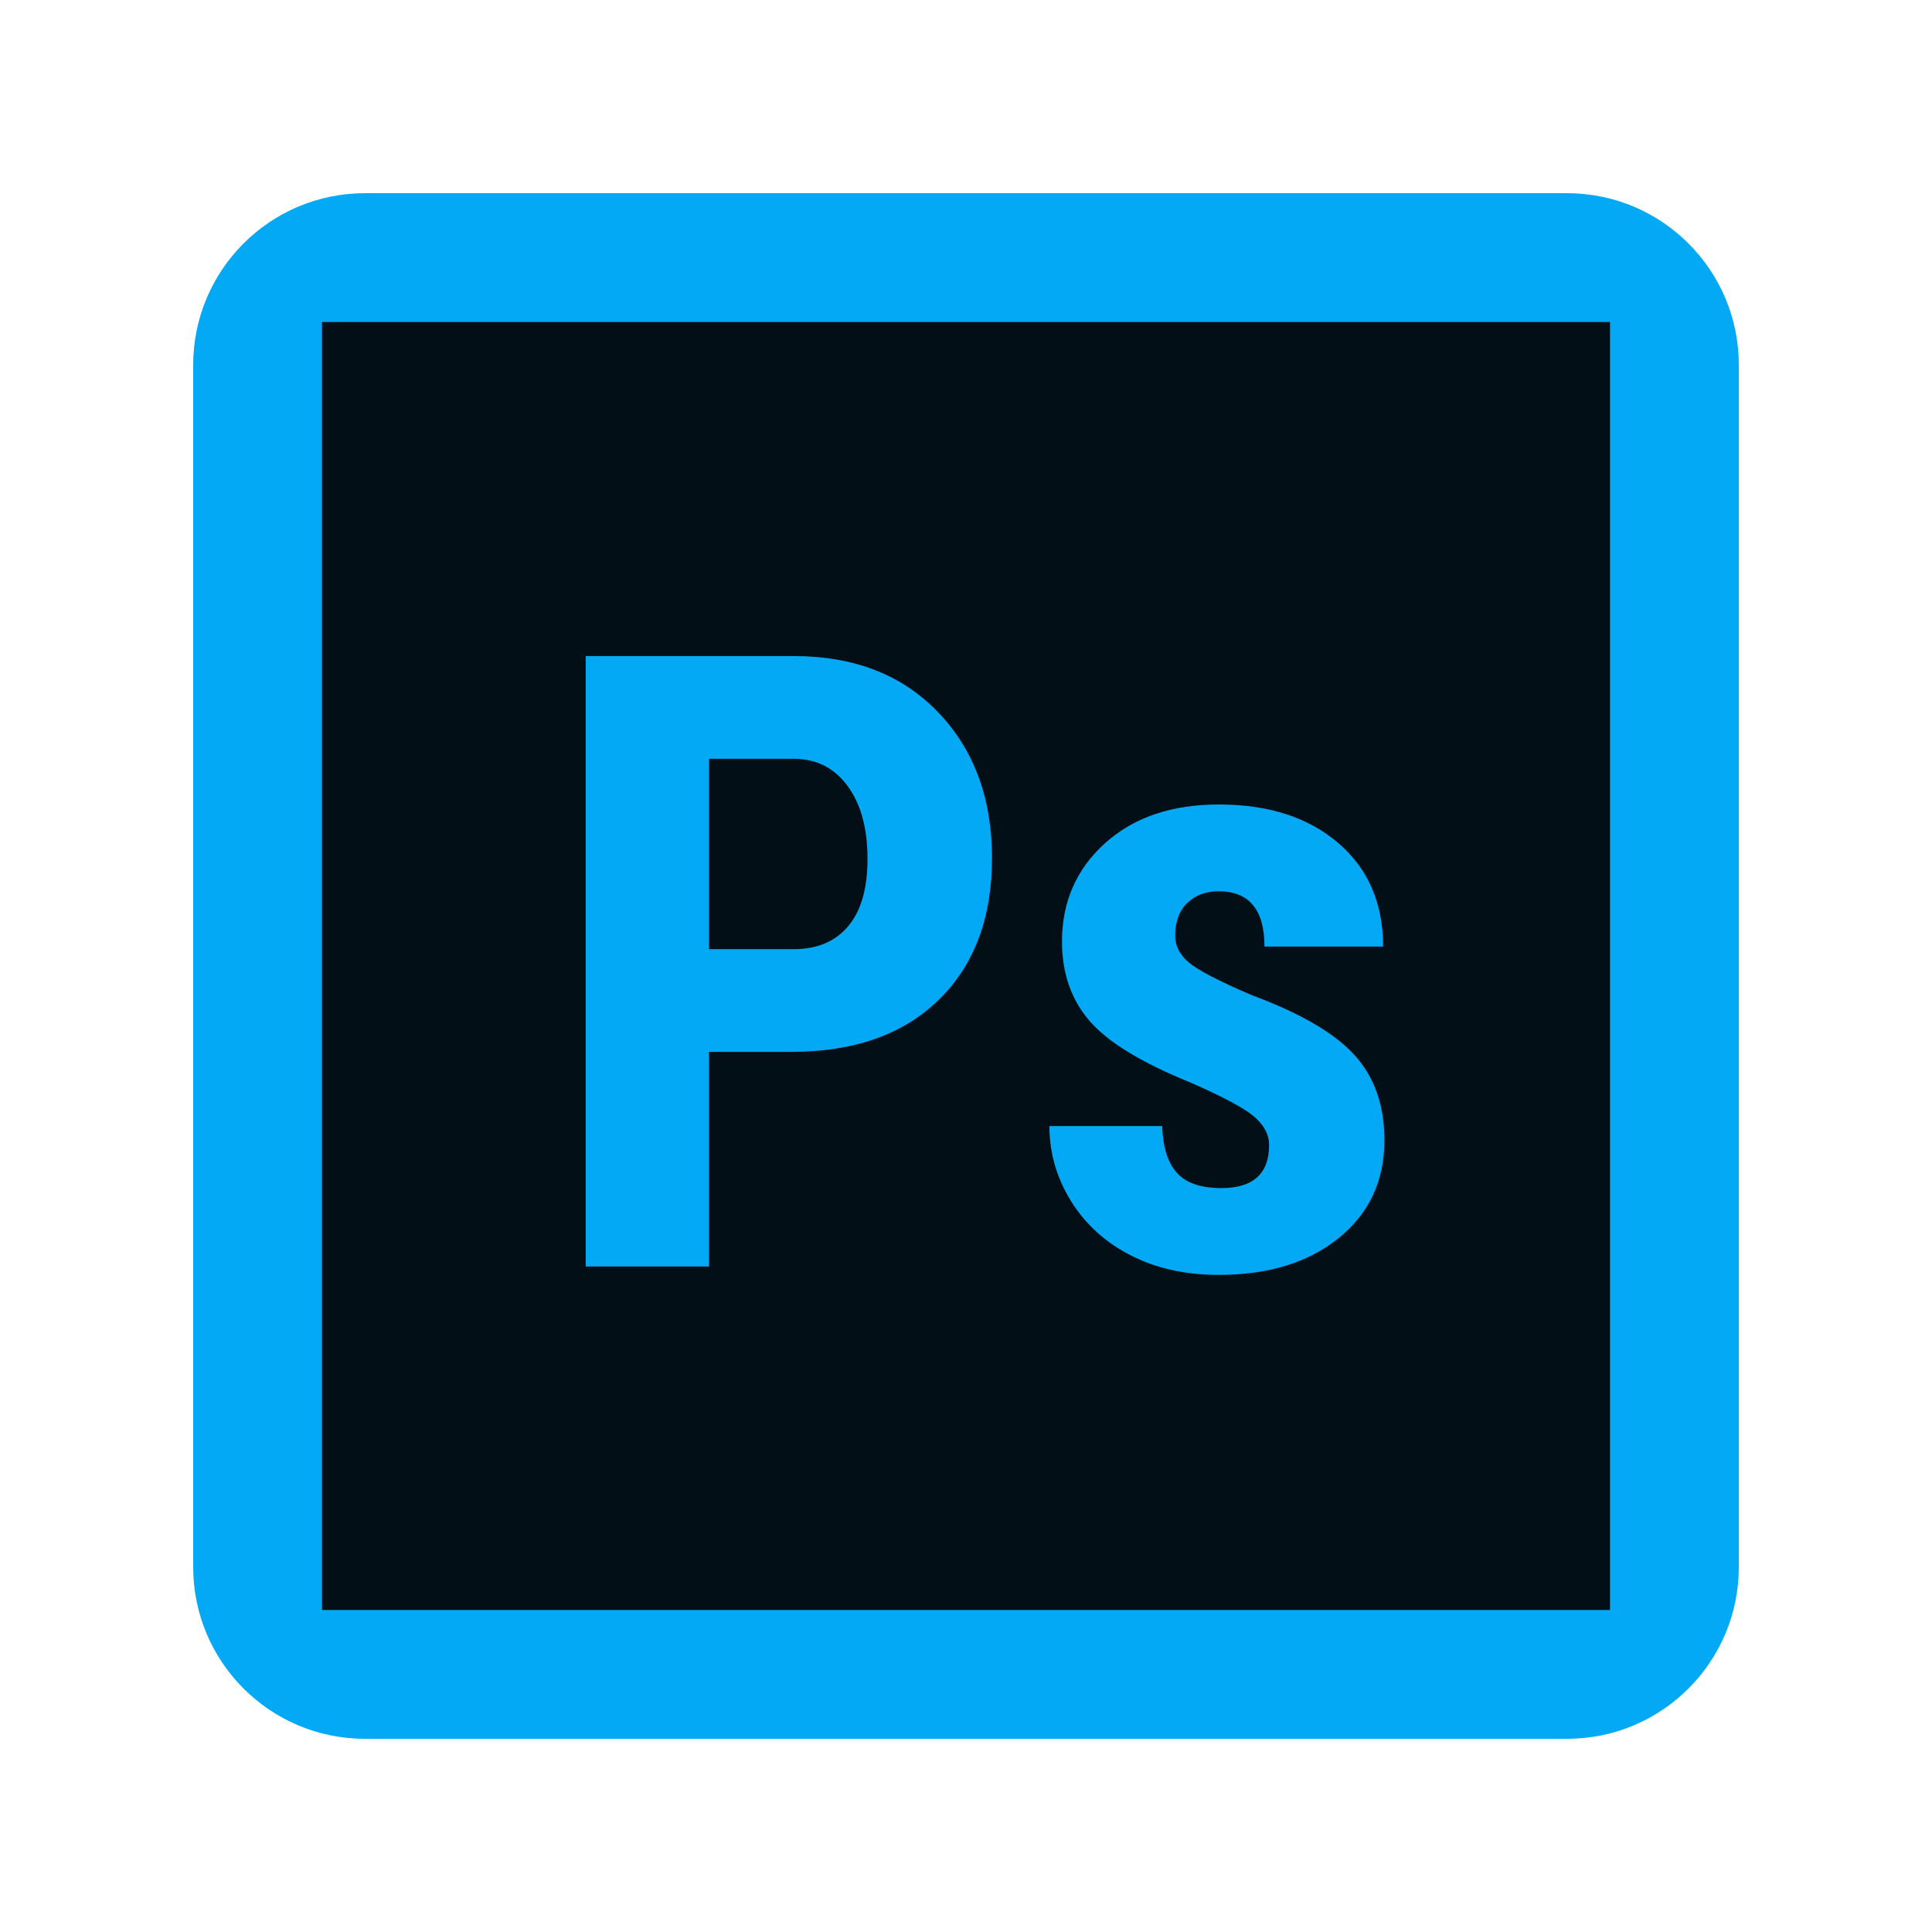
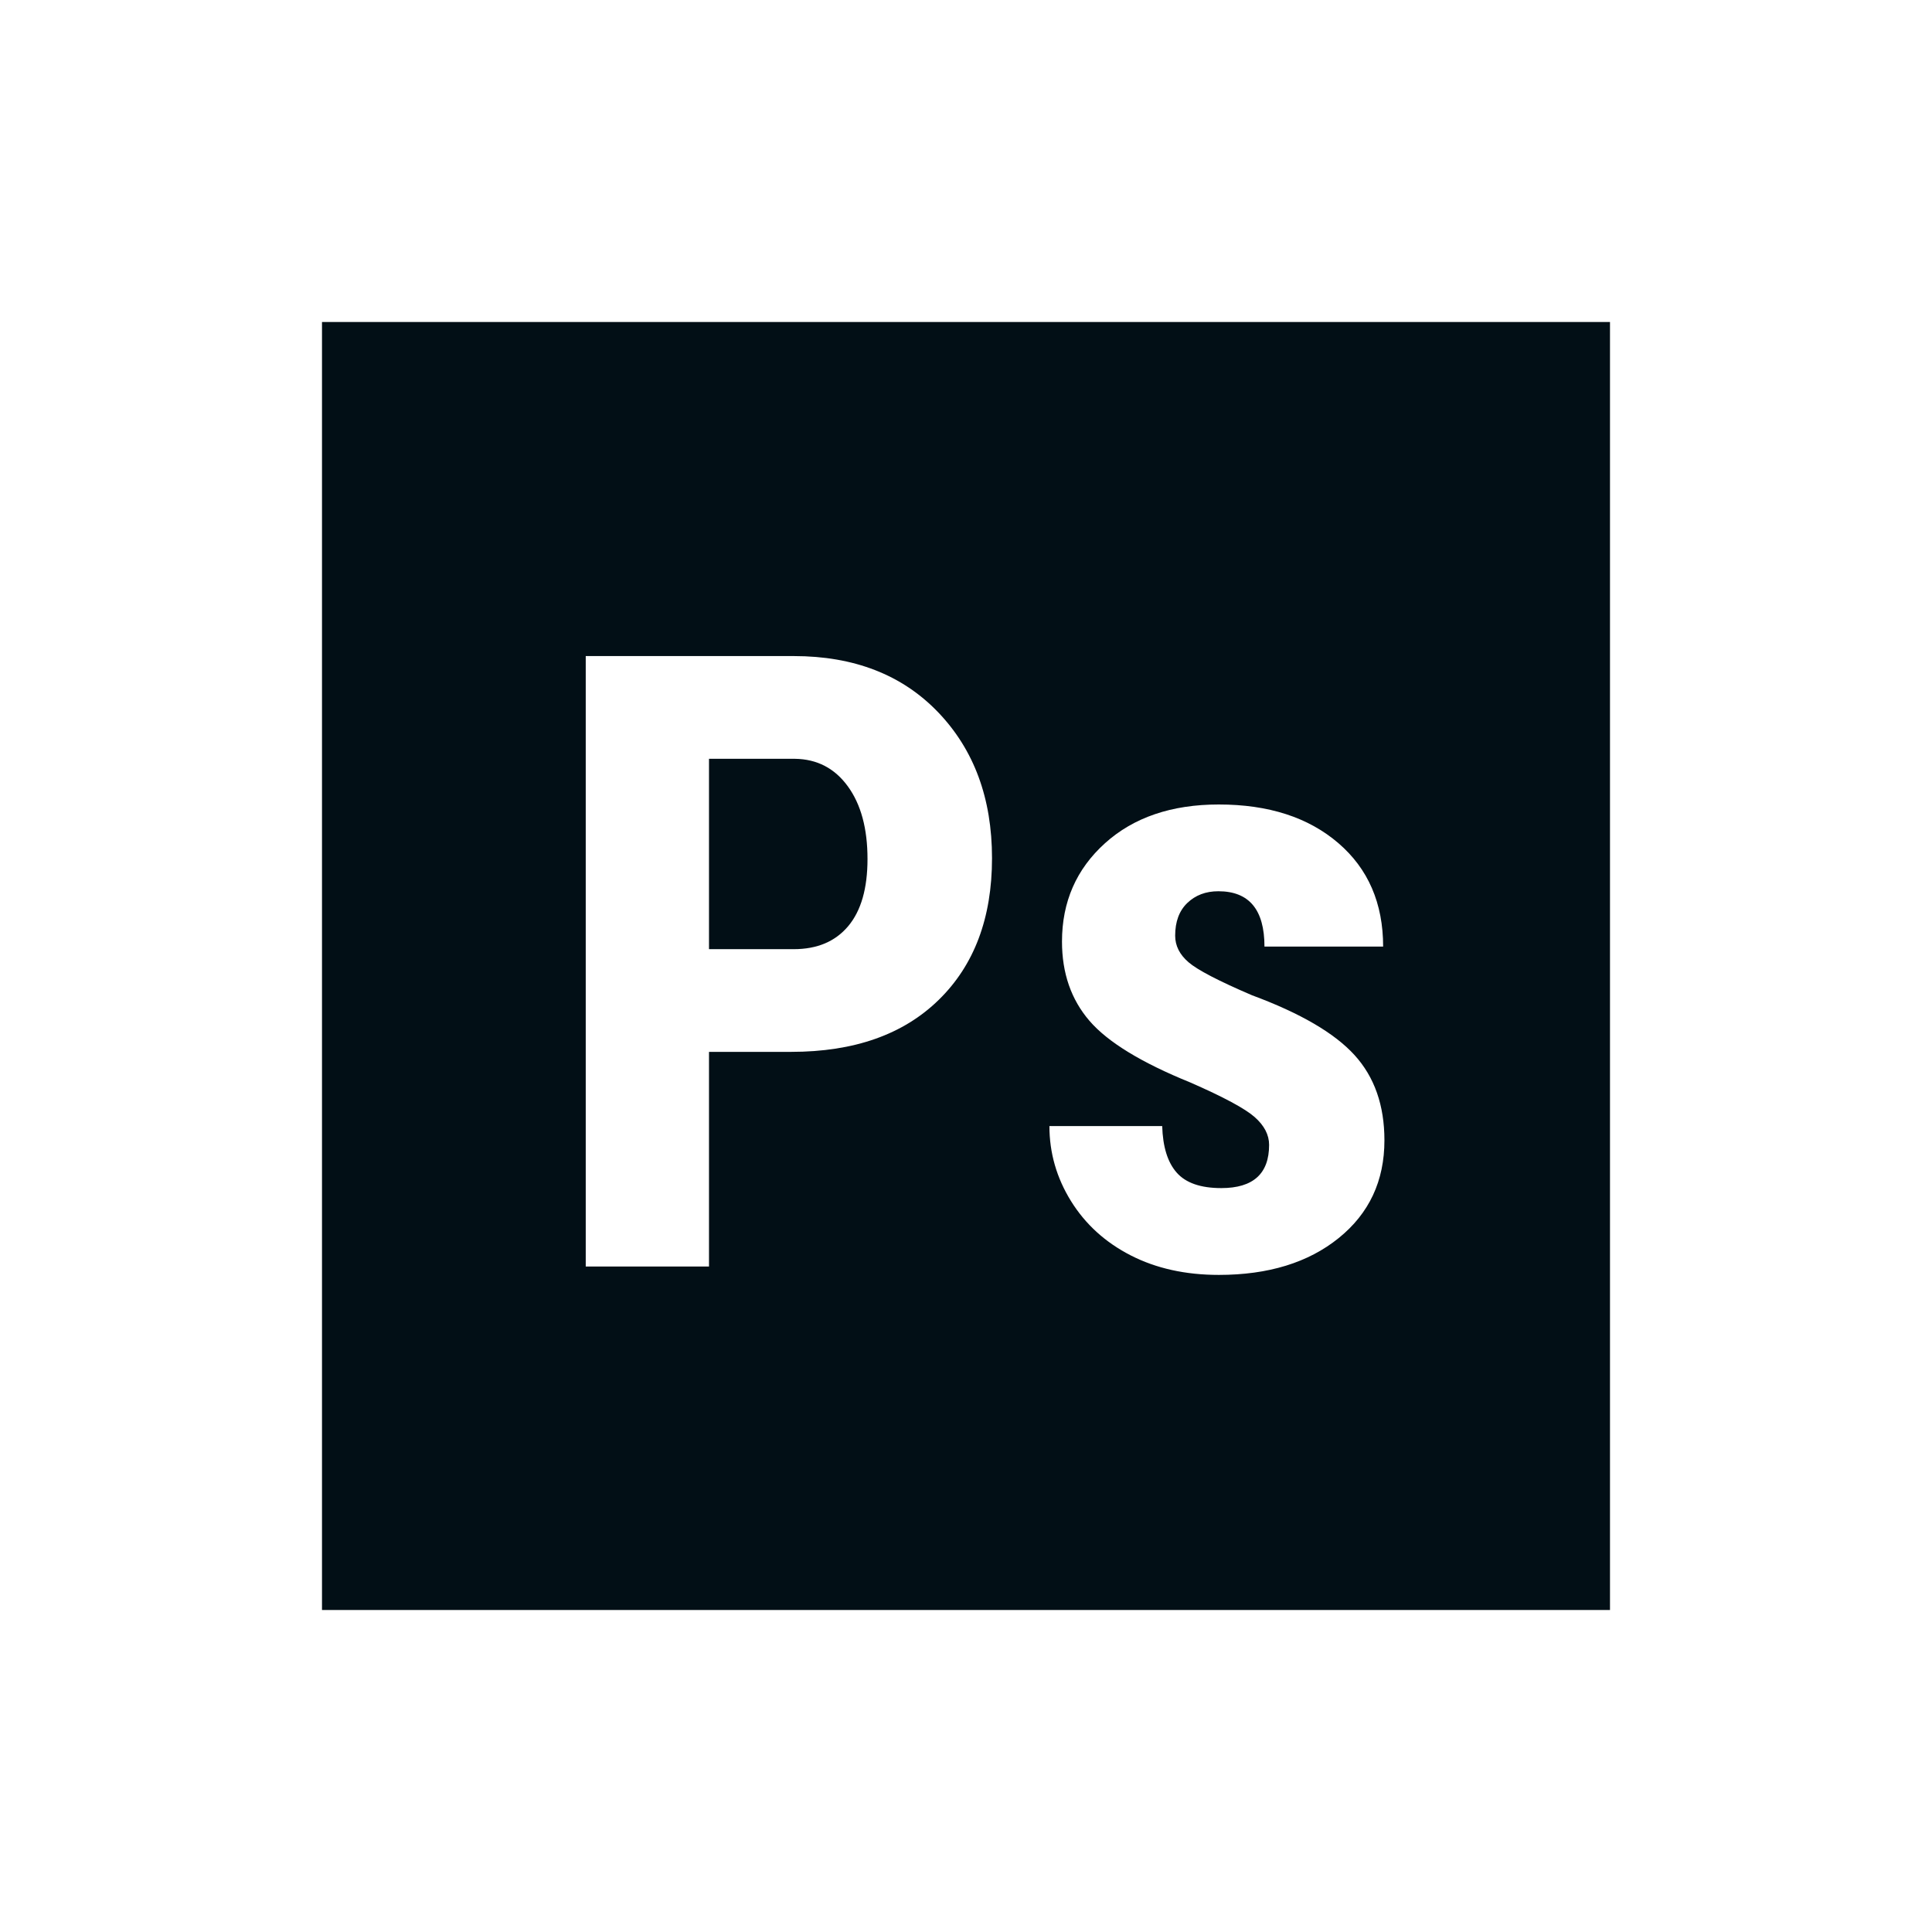
<svg xmlns="http://www.w3.org/2000/svg" width="500" height="500" viewBox="0 0 500 500" fill="none">
-   <path d="M50 94.444C50 69.9 69.9 50 94.444 50H405.556C430.1 50 450 69.9 450 94.444V405.556C450 430.1 430.1 450 405.556 450H94.444C69.9 450 50 430.1 50 405.556V94.444Z" fill="#03A9F4" />
  <path d="M205.733 196.377H183.488V245.644H205.41C211.488 245.644 216.188 243.655 219.522 239.677C222.855 235.7 224.51 229.911 224.51 222.311C224.51 214.422 222.811 208.155 219.411 203.489C216.011 198.822 211.444 196.455 205.733 196.377Z" fill="#020F16" />
  <path d="M83.332 83.333V416.666H416.665V83.333H83.332ZM242.943 258.766C233.765 267.744 221.032 272.222 204.754 272.222H183.488V327.777H151.588V169.789H205.41C221.032 169.789 233.499 174.644 242.788 184.333C252.076 194.022 256.732 206.611 256.732 222.089C256.732 237.566 252.132 249.789 242.943 258.766ZM346.465 320.4C338.588 326.766 328.232 329.944 315.432 329.944C306.821 329.944 299.221 328.266 292.643 324.9C286.065 321.533 280.899 316.844 277.176 310.844C273.454 304.844 271.588 298.366 271.588 291.422H300.776C300.932 296.766 302.165 300.789 304.521 303.466C306.876 306.144 310.721 307.477 316.076 307.477C324.321 307.477 328.443 303.755 328.443 296.3C328.443 293.7 327.199 291.289 324.699 289.089C322.199 286.889 316.665 283.911 308.054 280.144C295.399 275.011 286.699 269.7 281.954 264.189C277.21 258.677 274.843 251.855 274.843 243.677C274.843 233.4 278.554 224.922 285.965 218.233C293.376 211.544 303.21 208.2 315.421 208.2C328.288 208.2 338.599 211.533 346.343 218.177C354.088 224.822 357.954 233.766 357.954 244.977H327.243C327.243 235.433 323.276 230.655 315.31 230.655C312.054 230.655 309.388 231.666 307.276 233.689C305.165 235.711 304.132 238.544 304.132 242.155C304.132 244.755 305.288 247.055 307.61 249.044C309.932 251.033 315.376 253.877 323.999 257.566C336.521 262.2 345.354 267.355 350.532 273.033C355.71 278.711 358.288 286.077 358.288 295.111C358.288 305.611 354.343 314.033 346.465 320.4Z" fill="#020F16" />
</svg>